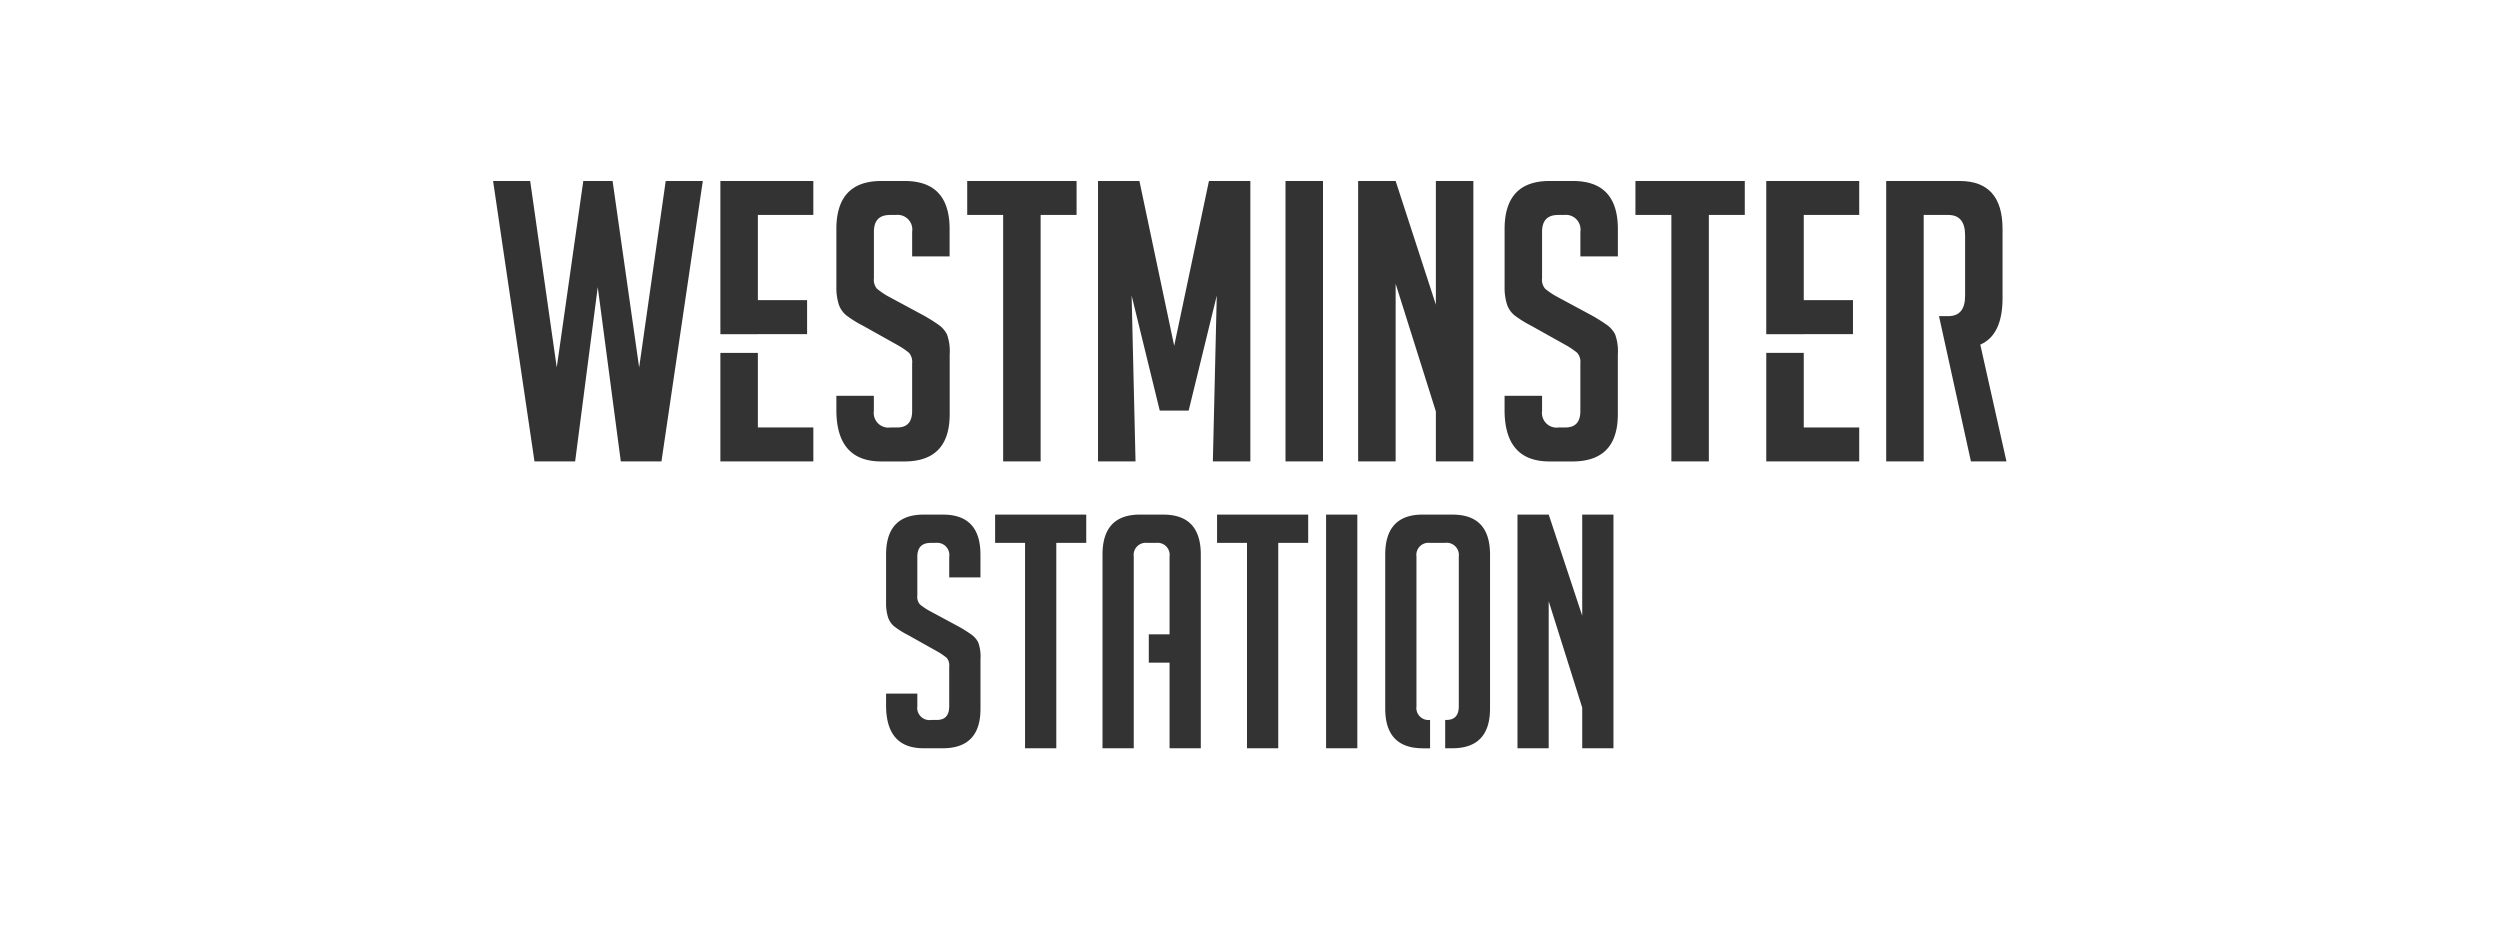
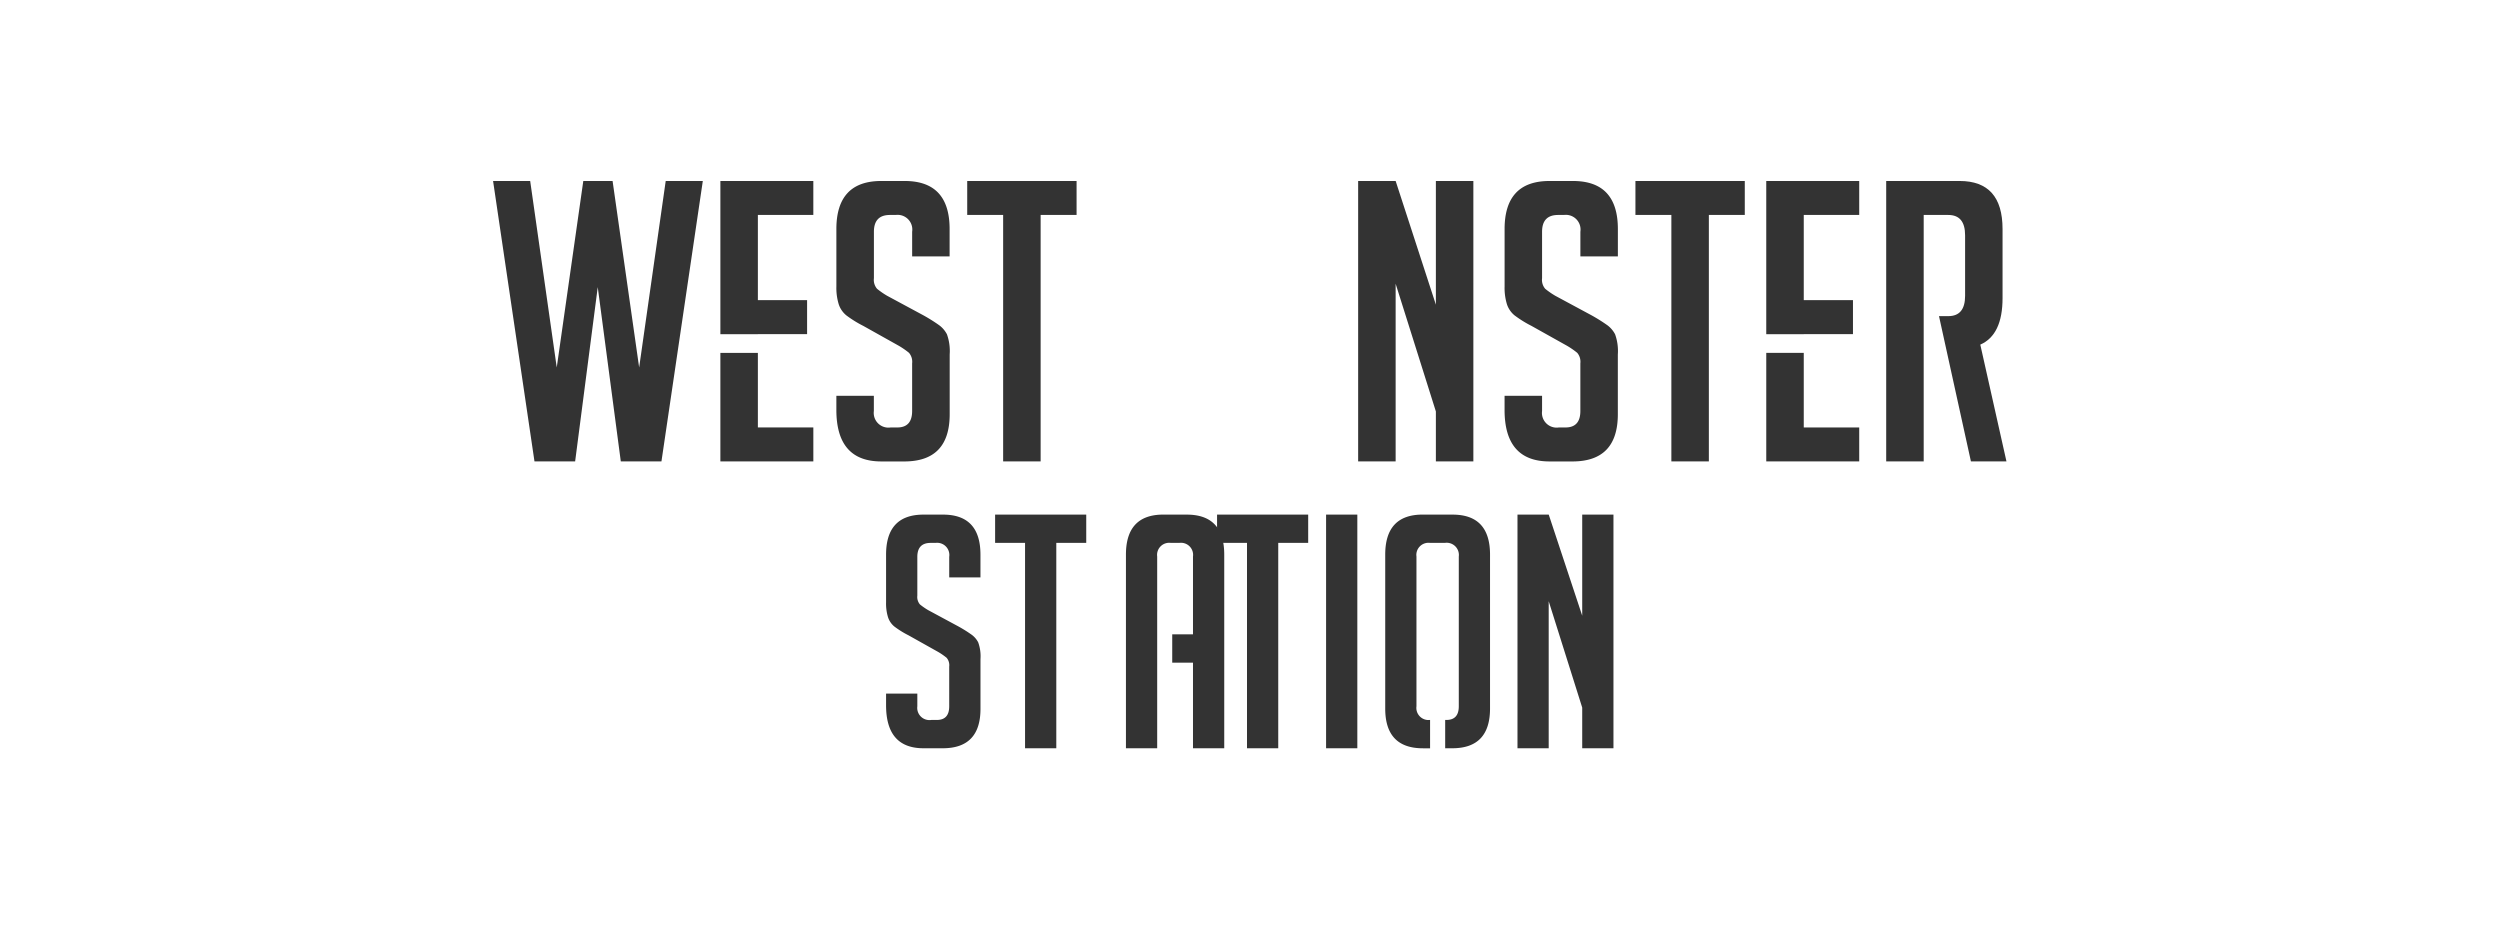
<svg xmlns="http://www.w3.org/2000/svg" width="289" height="108" viewBox="0 0 289 108">
  <defs>
    <clipPath id="clip-path">
      <rect id="Rectangle_275" data-name="Rectangle 275" width="174.947" height="65.578" fill="#333" />
    </clipPath>
  </defs>
  <g id="Westminster_Station" data-name="Westminster Station" transform="translate(-1389 -177)">
    <rect id="Rectangle_320" data-name="Rectangle 320" width="289" height="108" transform="translate(1389 177)" fill="rgba(102,102,102,0)" />
    <g id="Group_444" data-name="Group 444" transform="translate(1446 197.922)">
      <path id="Path_1048" data-name="Path 1048" d="M19.956,0l-3.07,21.558L13.815,0H10.429L7.36,21.558,4.289,0H0L4.786,32.417h4.7L12.1,12.269l2.664,20.148h4.7L24.245,0Z" transform="translate(0 0)" fill="#333" />
      <g id="Group_443" data-name="Group 443">
        <g id="Group_442" data-name="Group 442" clip-path="url(#clip-path)">
          <path id="Path_1049" data-name="Path 1049" d="M66.87,8.714V5.87a1.7,1.7,0,0,0-1.9-1.942H64.3q-1.851,0-1.851,1.942v5.372a1.585,1.585,0,0,0,.362,1.219,8.951,8.951,0,0,0,1.174.813l4.108,2.213a19.1,19.1,0,0,1,1.919,1.2,3.068,3.068,0,0,1,.88,1.038,5.724,5.724,0,0,1,.317,2.325v6.908q0,5.463-5.238,5.463H63.3q-5.191,0-5.191-5.959V24.832h4.333v1.761a1.7,1.7,0,0,0,1.942,1.9h.768q1.714,0,1.716-1.9V21.084a1.6,1.6,0,0,0-.361-1.218,9.217,9.217,0,0,0-1.174-.813l-4.108-2.3a12.911,12.911,0,0,1-1.965-1.219,2.784,2.784,0,0,1-.88-1.287,6.475,6.475,0,0,1-.27-2.054V5.554Q58.111,0,63.3,0h2.709Q71.2,0,71.2,5.554v3.16Z" transform="translate(-18.425 0)" fill="#333" />
          <path id="Path_1050" data-name="Path 1050" d="M88.745,3.928V32.417H84.41V3.928H80.257V0H92.9V3.928Z" transform="translate(-25.447)" fill="#333" />
-           <path id="Path_1051" data-name="Path 1051" d="M111.206,19.053,115.224,0h4.786V32.417h-4.334l.451-19.171-3.25,13.3h-3.341l-3.251-13.3.451,19.171H102.4V0h4.786Z" transform="translate(-32.469 0)" fill="#333" />
-           <rect id="Rectangle_273" data-name="Rectangle 273" width="4.335" height="32.417" transform="translate(91.604)" fill="#333" />
          <path id="Path_1052" data-name="Path 1052" d="M155.416,14.3V0h4.334V32.417h-4.334V26.644L150.765,11.88V32.417h-4.334V0h4.334Z" transform="translate(-46.429 0)" fill="#333" />
          <path id="Path_1053" data-name="Path 1053" d="M179.981,8.714V5.87a1.7,1.7,0,0,0-1.9-1.942h-.678q-1.85,0-1.851,1.942v5.372a1.585,1.585,0,0,0,.361,1.219,9.1,9.1,0,0,0,1.174.813l4.108,2.213a19.126,19.126,0,0,1,1.92,1.2,3.068,3.068,0,0,1,.88,1.038,5.727,5.727,0,0,1,.316,2.325v6.908q0,5.463-5.237,5.463h-2.664q-5.194,0-5.192-5.959V24.832h4.334v1.761a1.7,1.7,0,0,0,1.942,1.9h.767q1.717,0,1.717-1.9V21.084a1.6,1.6,0,0,0-.361-1.218,9.217,9.217,0,0,0-1.174-.813l-4.11-2.3a12.99,12.99,0,0,1-1.963-1.219,2.78,2.78,0,0,1-.88-1.287,6.494,6.494,0,0,1-.27-2.054V5.554Q171.222,0,176.414,0h2.708q5.193,0,5.193,5.554v3.16Z" transform="translate(-54.289 0)" fill="#333" />
          <path id="Path_1054" data-name="Path 1054" d="M201.855,3.928V32.417h-4.334V3.928h-4.154V0h12.641V3.928Z" transform="translate(-61.311)" fill="#333" />
          <path id="Path_1055" data-name="Path 1055" d="M42.81,17.709V17.7H48.5V13.77H42.81V3.928h6.411V0H38.476V17.709Z" transform="translate(-12.2 0)" fill="#333" />
          <path id="Path_1056" data-name="Path 1056" d="M42.81,29.1H38.476V41.644H49.222V37.717H42.81Z" transform="translate(-12.2 -9.227)" fill="#333" />
          <path id="Path_1057" data-name="Path 1057" d="M219.848,29.1h-4.335V41.644h10.746V37.717h-6.411Z" transform="translate(-68.333 -9.227)" fill="#333" />
          <path id="Path_1058" data-name="Path 1058" d="M219.848,17.709V17.7h5.689V13.77h-5.689V3.928h6.411V0H215.512V17.709Z" transform="translate(-68.333 0)" fill="#333" />
          <path id="Path_1059" data-name="Path 1059" d="M245.606,32.417h4.108l-3.025-13.5q2.573-1.128,2.573-5.373V5.554Q249.262,0,244.3,0h-8.489V32.417h4.335V19.323h0v-3.7h0V3.928h2.844q1.941,0,1.942,2.347v7q0,2.349-1.942,2.348h-1.075" transform="translate(-74.767 0)" fill="#333" />
          <path id="Path_1060" data-name="Path 1060" d="M73.822,63.731V61.36a1.414,1.414,0,0,0-1.581-1.618h-.565q-1.542,0-1.541,1.618v4.477a1.33,1.33,0,0,0,.3,1.016,7.5,7.5,0,0,0,.98.676l3.424,1.845a15.946,15.946,0,0,1,1.6,1,2.545,2.545,0,0,1,.733.865,4.755,4.755,0,0,1,.264,1.938V78.93q0,4.553-4.364,4.552H70.85q-4.328,0-4.328-4.966V77.161h3.613v1.468a1.413,1.413,0,0,0,1.617,1.58h.639q1.43,0,1.43-1.58V74.039a1.324,1.324,0,0,0-.3-1.016,7.756,7.756,0,0,0-.978-.677l-3.424-1.919a10.7,10.7,0,0,1-1.637-1.016,2.315,2.315,0,0,1-.733-1.072,5.352,5.352,0,0,1-.227-1.711V61.1q0-4.628,4.328-4.628h2.256q4.326,0,4.327,4.628v2.634Z" transform="translate(-21.092 -17.905)" fill="#333" />
          <path id="Path_1061" data-name="Path 1061" d="M92.052,59.742v23.74H88.44V59.742H84.979V56.469H95.513v3.273Z" transform="translate(-26.944 -17.905)" fill="#333" />
          <path id="Path_1062" data-name="Path 1062" d="M129.622,59.742v23.74H126.01V59.742h-3.461V56.469h10.534v3.273Z" transform="translate(-38.857 -17.905)" fill="#333" />
          <rect id="Rectangle_274" data-name="Rectangle 274" width="3.612" height="27.013" transform="translate(96.295 38.564)" fill="#333" />
          <path id="Path_1063" data-name="Path 1063" d="M180.883,68.158V56.47h3.612V83.482h-3.612v-4.7l-3.875-12.3v17H173.4V56.47h3.612Z" transform="translate(-54.979 -17.905)" fill="#333" />
-           <path id="Path_1064" data-name="Path 1064" d="M110.193,56.469h-2.709q-4.325,0-4.326,4.627V83.482h3.612V80.557h0V66.828h0V61.321a1.4,1.4,0,0,1,1.58-1.579h.979a1.4,1.4,0,0,1,1.58,1.579v8.993h-2.4v3.273h2.4v9.895h3.612V61.1q0-4.627-4.327-4.627" transform="translate(-32.708 -17.905)" fill="#333" />
+           <path id="Path_1064" data-name="Path 1064" d="M110.193,56.469q-4.325,0-4.326,4.627V83.482h3.612V80.557h0V66.828h0V61.321a1.4,1.4,0,0,1,1.58-1.579h.979a1.4,1.4,0,0,1,1.58,1.579v8.993h-2.4v3.273h2.4v9.895h3.612V61.1q0-4.627-4.327-4.627" transform="translate(-32.708 -17.905)" fill="#333" />
          <path id="Path_1065" data-name="Path 1065" d="M158.8,56.469H155.34q-4.326,0-4.326,4.627v17.8q0,4.589,4.364,4.59h.821V80.206a1.4,1.4,0,0,1-1.574-1.577V61.321a1.4,1.4,0,0,1,1.58-1.579H157.9a1.413,1.413,0,0,1,1.618,1.579V78.629q0,1.579-1.43,1.58h-.143v3.273h.82q4.364,0,4.365-4.59V61.1q0-4.627-4.327-4.627" transform="translate(-47.882 -17.905)" fill="#333" />
        </g>
      </g>
    </g>
  </g>
</svg>